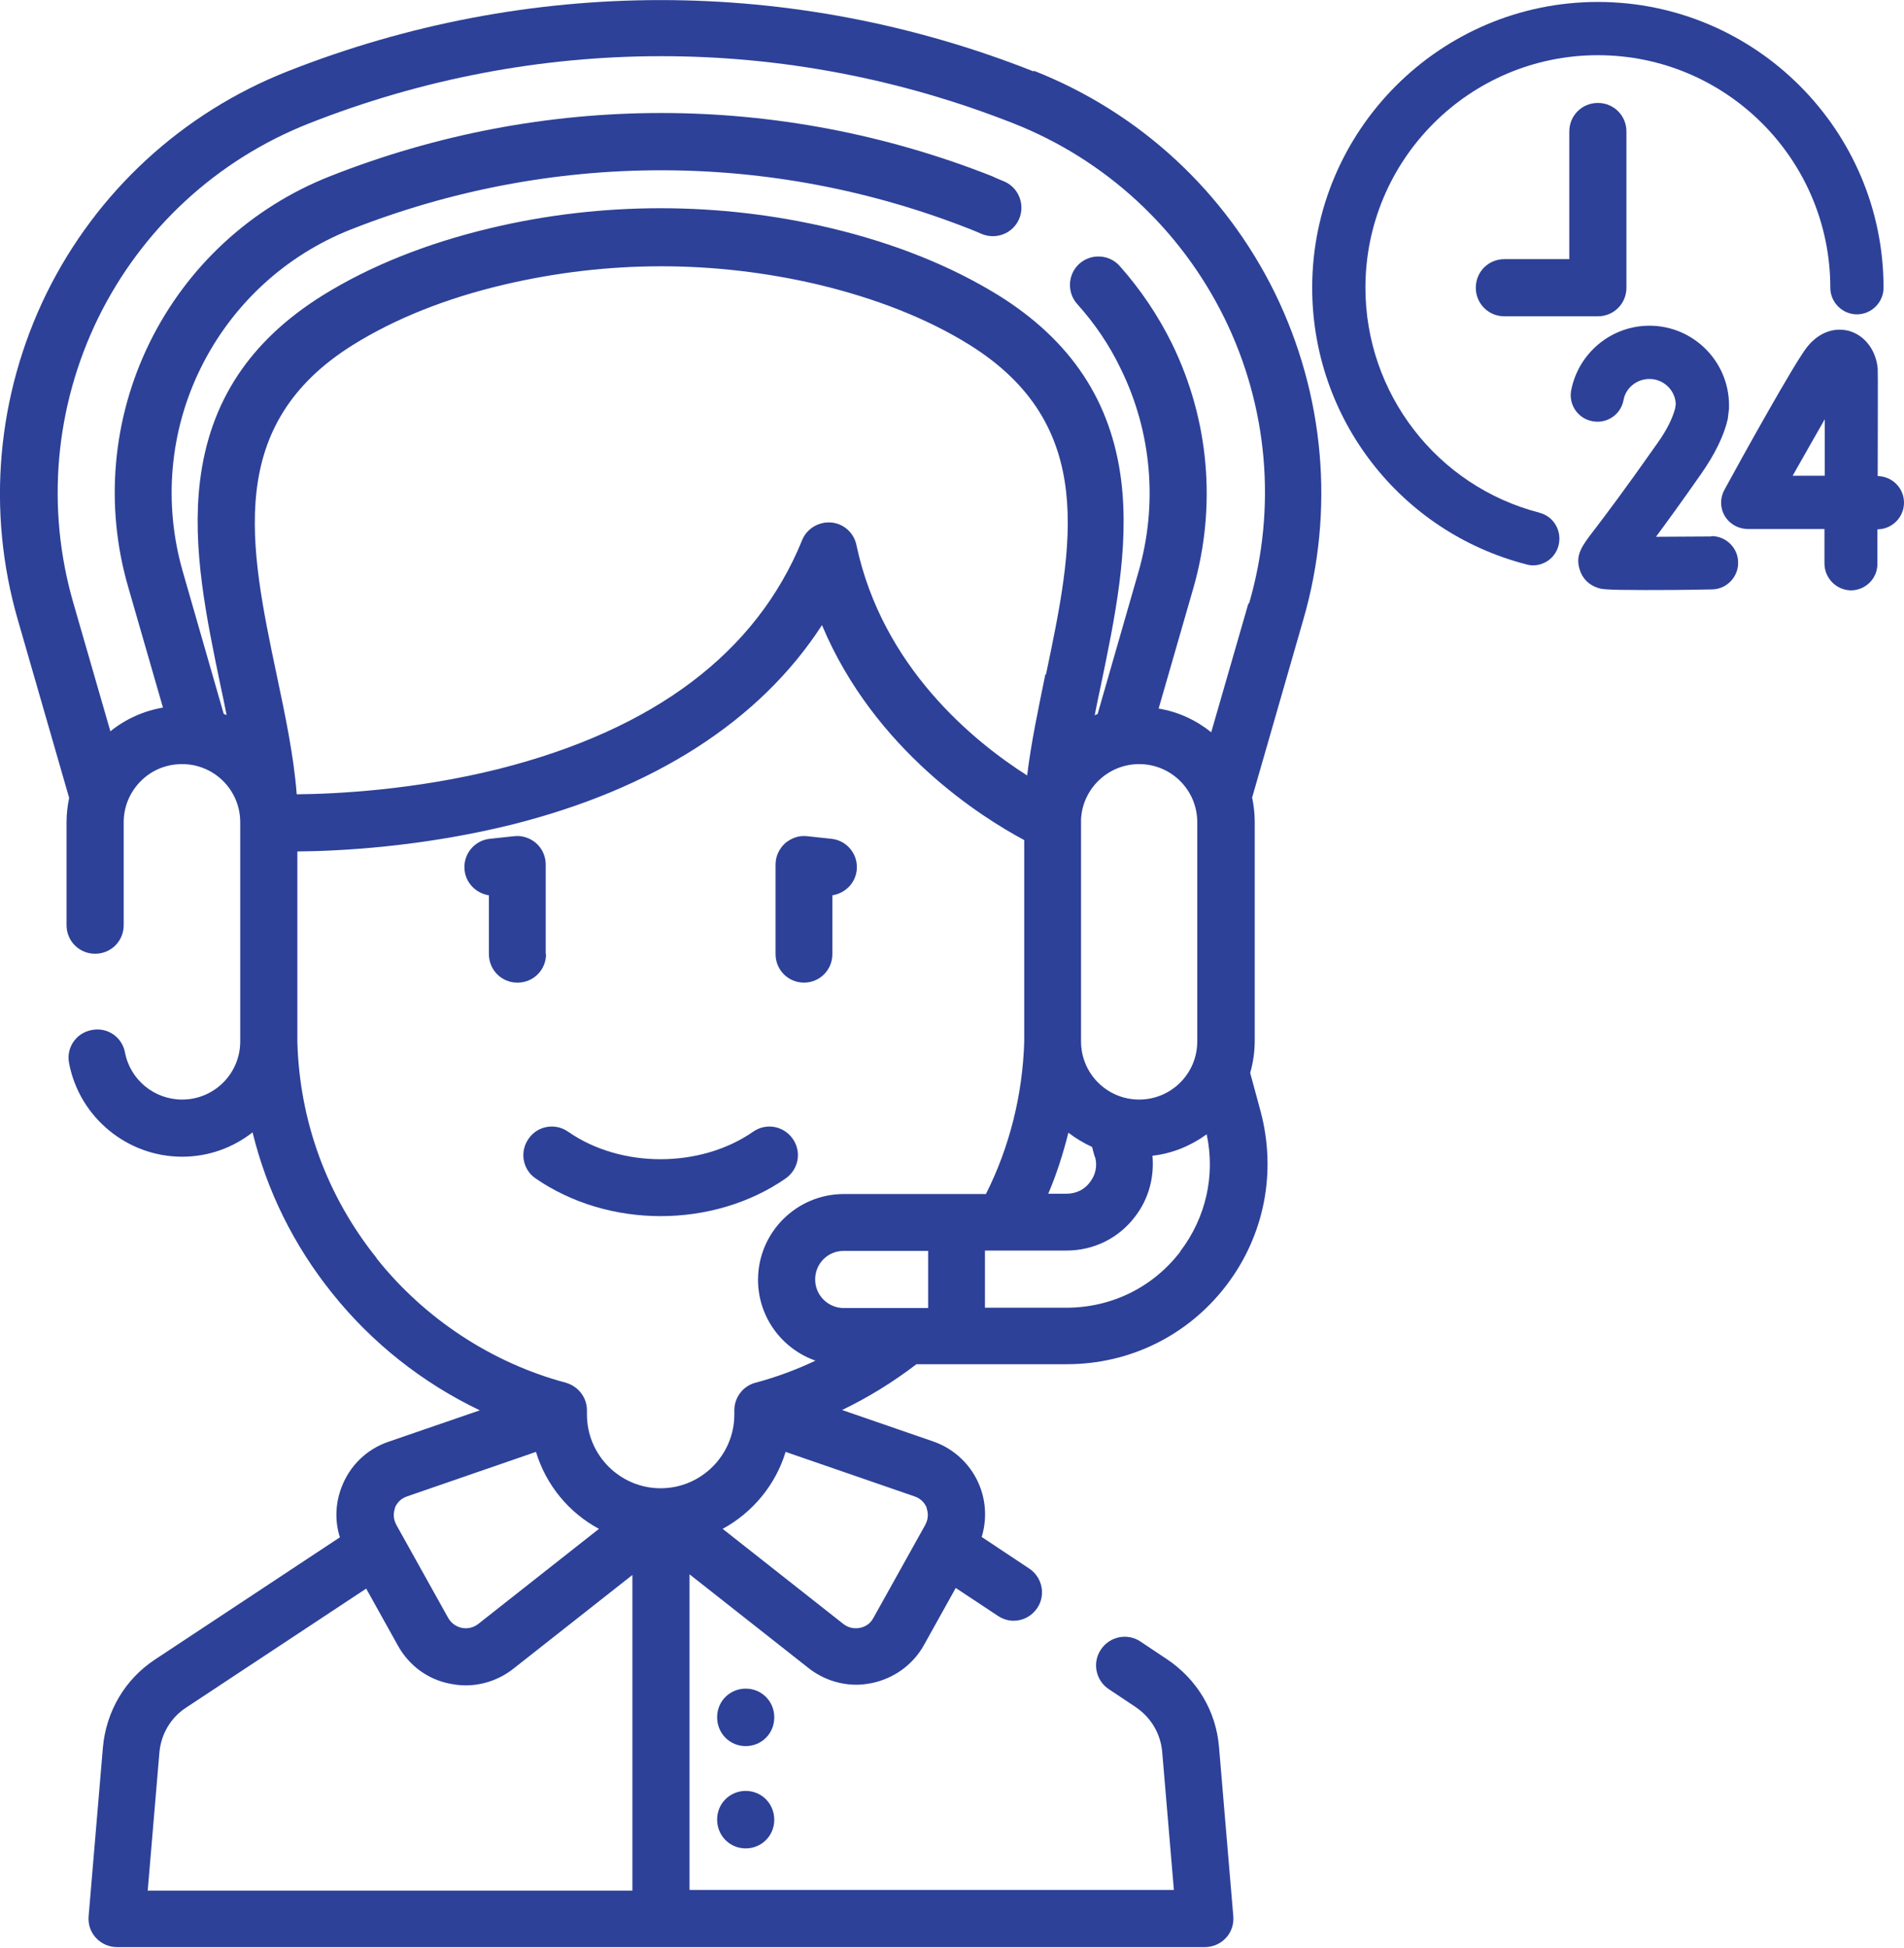
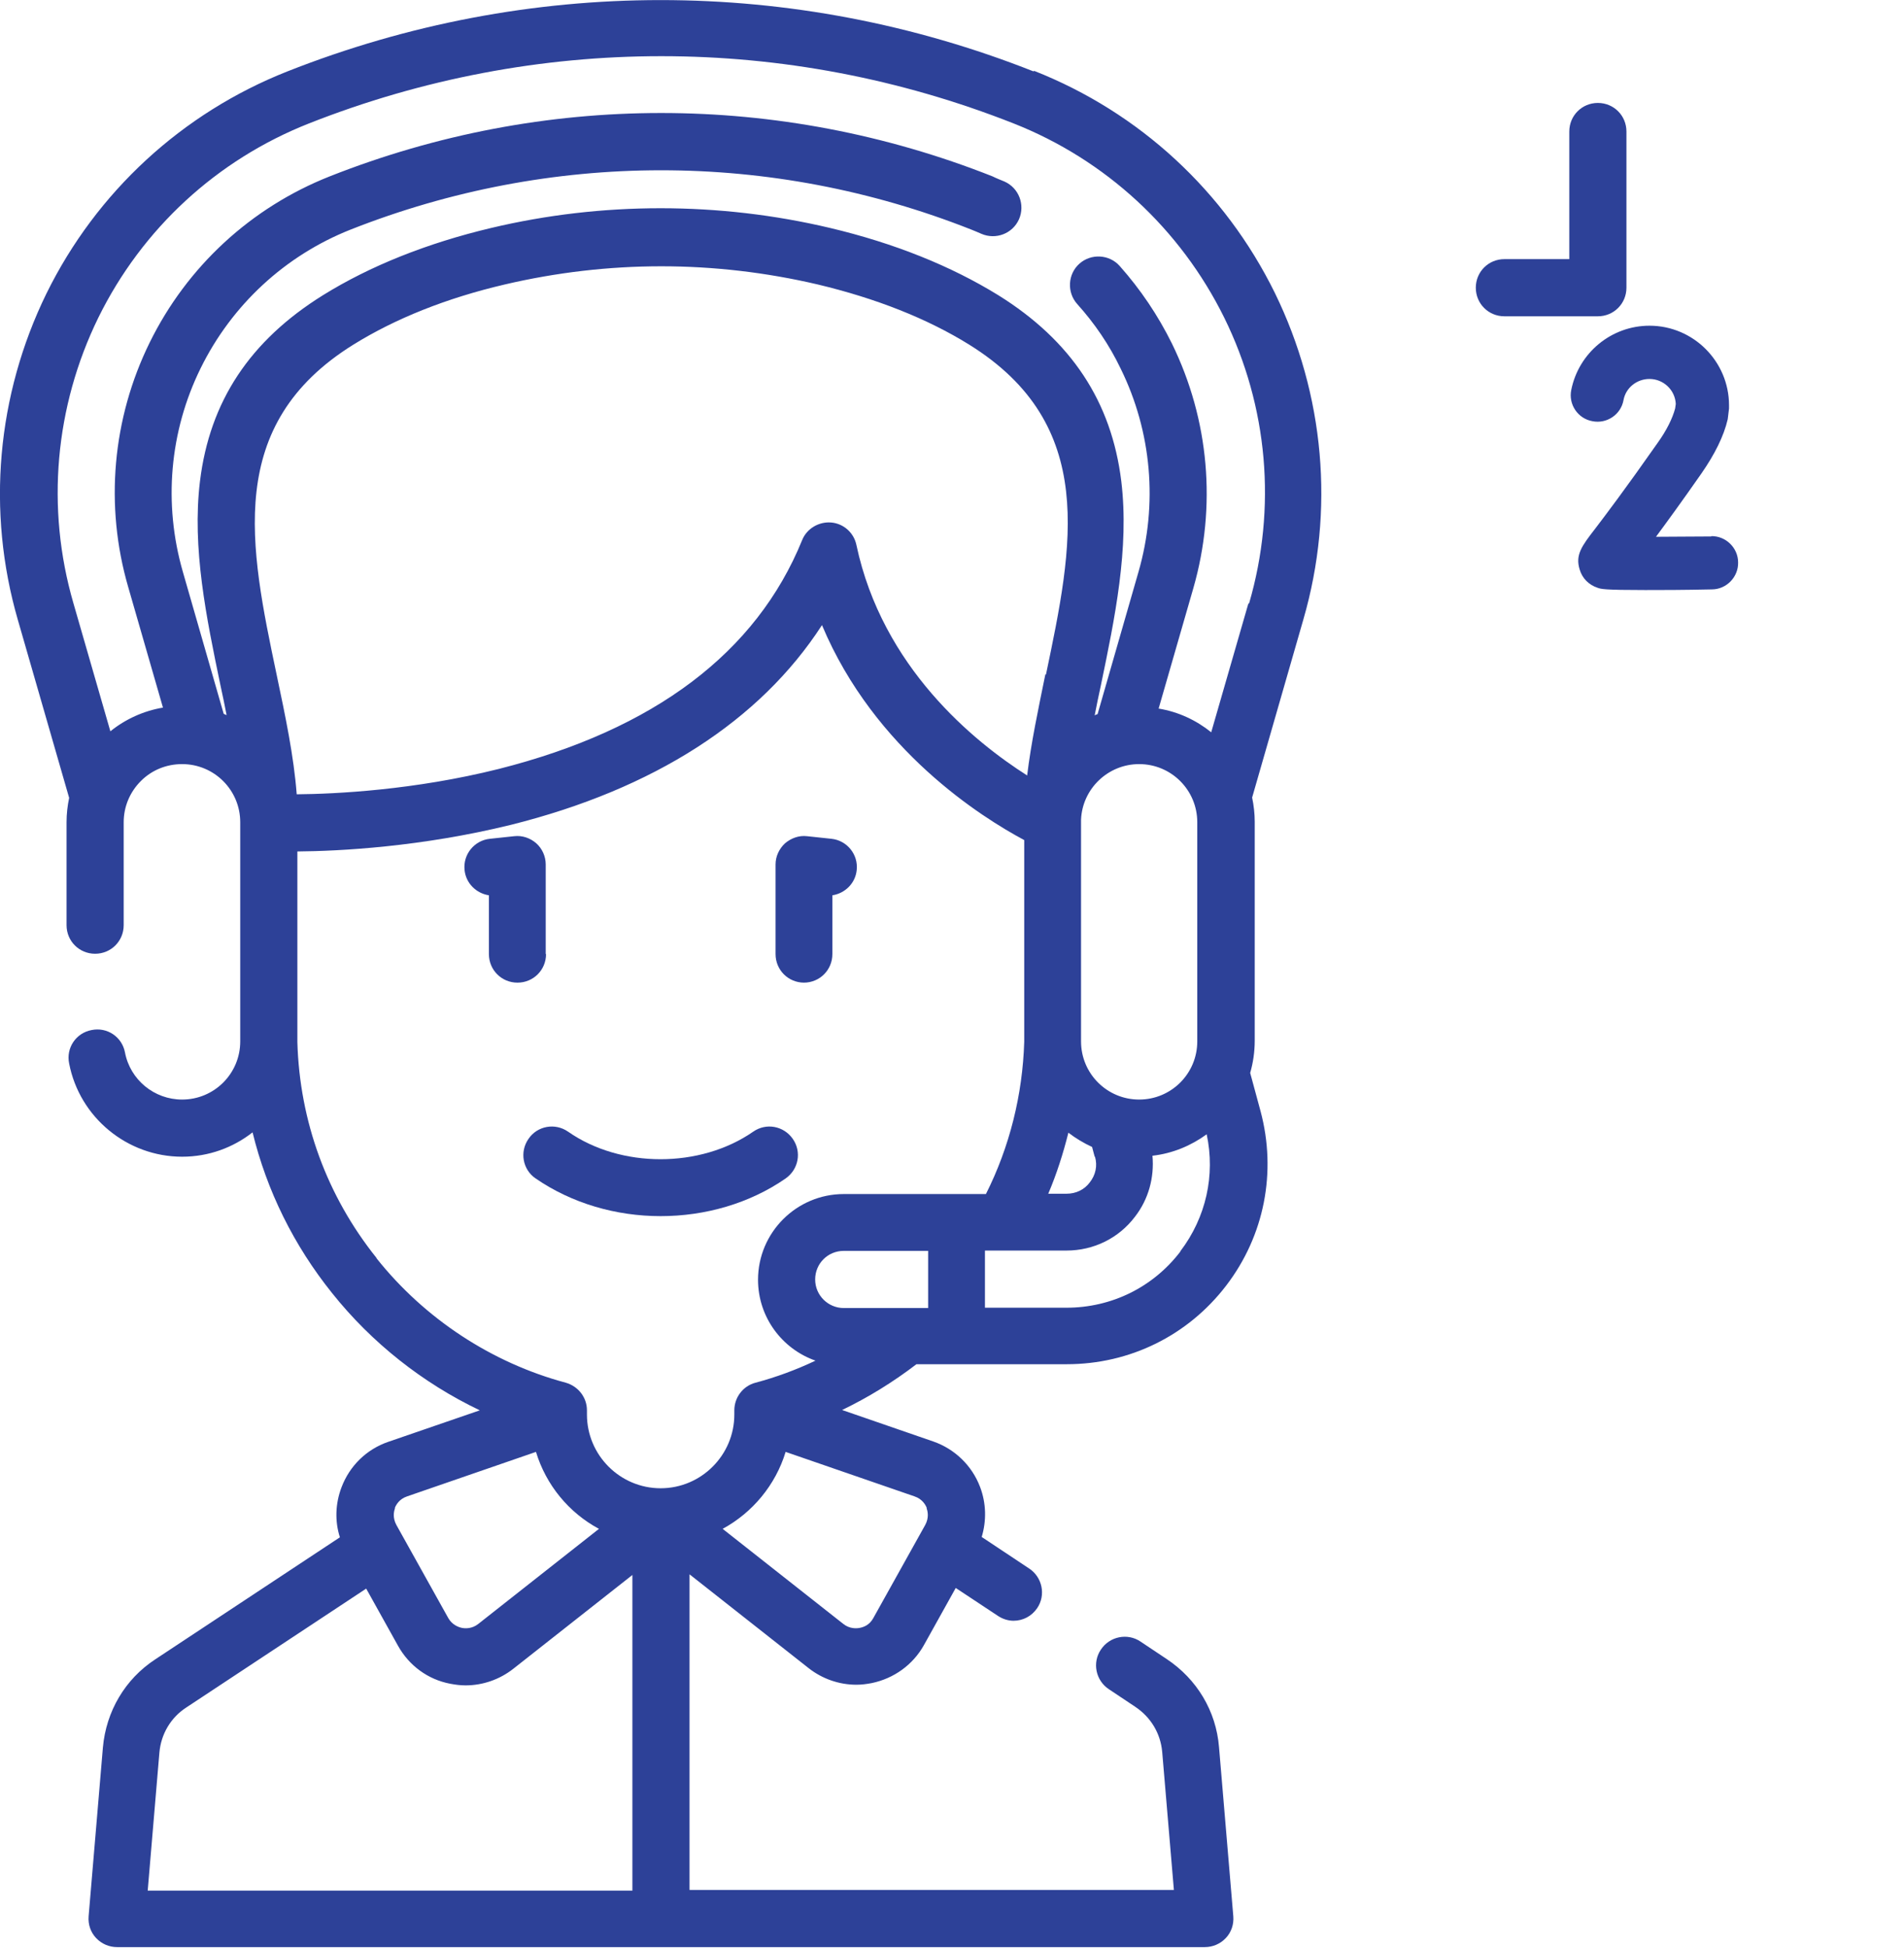
<svg xmlns="http://www.w3.org/2000/svg" viewBox="0 0 58.65 59.98">
  <defs>
    <style>.d{fill:#2d4198;}</style>
  </defs>
  <g id="a" />
  <g id="b">
    <g id="c">
      <g>
        <path class="d" d="M31.84,2.2C24.43-.73,16.27-.73,8.85,2.2c-3.24,1.28-5.88,3.71-7.42,6.84C-.1,12.17-.42,15.74,.55,19.09l1.58,5.48c-.05,.24-.08,.49-.08,.75v3.17c0,.49,.39,.88,.88,.88s.88-.39,.88-.88v-3.17c0-.48,.19-.93,.53-1.27,.34-.34,.79-.52,1.27-.52,.99,0,1.79,.8,1.79,1.79v6.75c0,.99-.8,1.79-1.79,1.79-.86,0-1.6-.61-1.76-1.45-.09-.48-.55-.79-1.03-.69-.48,.09-.79,.55-.69,1.03,.32,1.66,1.79,2.87,3.48,2.87,.82,0,1.57-.28,2.17-.75,.44,1.8,1.27,3.48,2.45,4.95,1.22,1.53,2.79,2.77,4.55,3.61l-2.82,.97c-.67,.23-1.19,.74-1.44,1.4-.19,.5-.21,1.04-.05,1.54l-5.69,3.76c-.93,.61-1.51,1.6-1.61,2.71l-.44,5.2c-.02,.25,.06,.49,.23,.67,.17,.18,.4,.28,.65,.28H37.11c.25,0,.48-.1,.65-.28,.17-.18,.25-.42,.23-.67l-.44-5.21c-.09-1.11-.68-2.09-1.61-2.71l-.81-.54c-.4-.27-.95-.16-1.22,.25-.27,.4-.16,.95,.25,1.22l.81,.54c.48,.32,.78,.82,.83,1.39l.36,4.25h-14.92v-9.72l3.67,2.89c.42,.33,.94,.51,1.47,.51,.16,0,.31-.02,.47-.05,.68-.14,1.27-.56,1.61-1.17l.98-1.76,1.3,.86c.15,.1,.32,.15,.48,.15,.29,0,.56-.14,.73-.39,.27-.4,.16-.95-.25-1.22l-1.46-.97c.15-.5,.14-1.04-.05-1.54-.25-.66-.78-1.17-1.44-1.4l-2.81-.97c.81-.39,1.57-.86,2.29-1.41h4.63c1.94,0,3.73-.88,4.91-2.42,1.18-1.54,1.56-3.5,1.06-5.37l-.32-1.18c.09-.31,.14-.65,.14-.99v-6.75c0-.25-.03-.5-.08-.74l1.58-5.49c.97-3.35,.65-6.92-.88-10.05-1.54-3.13-4.17-5.56-7.42-6.84h0Zm3.25,21.33c.99,0,1.79,.8,1.79,1.79v6.75c0,.99-.8,1.79-1.79,1.79s-1.79-.8-1.79-1.79c0,0,0-6.81,0-6.83,.04-.95,.83-1.71,1.79-1.71h0Zm-1.36,12.09c.08,.28,.02,.56-.16,.79-.17,.23-.43,.35-.72,.35h-.56c.26-.61,.46-1.24,.62-1.88,.22,.17,.47,.32,.73,.44l.08,.3Zm-7.74,4.66c-.48,0-.88-.39-.88-.88s.39-.88,.88-.88h2.6v1.76h-2.6Zm6.21-19.51c-.22,1.08-.44,2.11-.56,3.11-1.62-1.03-4.46-3.32-5.26-7.1-.08-.38-.4-.66-.78-.69-.38-.03-.75,.19-.89,.54-1.41,3.47-4.56,5.84-9.35,7.05-2.6,.65-5.02,.77-6.22,.78-.09-1.18-.35-2.41-.62-3.69-.83-3.95-1.61-7.69,2.37-10.16,1.29-.8,2.86-1.43,4.66-1.85,1.58-.37,3.2-.56,4.82-.56s3.24,.19,4.82,.56c1.8,.43,3.37,1.05,4.66,1.85,3.98,2.47,3.2,6.2,2.37,10.16ZM11.6,38.74c-1.53-1.91-2.37-4.21-2.44-6.65h0v-5.87c1.3-.01,3.81-.14,6.58-.82,4.4-1.1,7.67-3.2,9.58-6.15,1.62,3.86,4.94,5.93,6.23,6.62v6.21h0c-.05,1.63-.45,3.24-1.18,4.69h-4.38c-1.45,0-2.64,1.18-2.64,2.64,0,1.15,.74,2.13,1.77,2.49-.59,.28-1.21,.51-1.85,.68-.38,.1-.65,.45-.65,.85v.13c0,1.25-1.02,2.27-2.27,2.27s-2.27-1.02-2.27-2.27v-.13c0-.4-.27-.74-.65-.85-2.28-.61-4.35-1.97-5.83-3.83h0Zm.56,7.7c.04-.1,.14-.28,.38-.36l3.97-1.37c.31,1.02,1.01,1.87,1.94,2.37l-3.72,2.93c-.19,.15-.4,.14-.5,.12-.1-.02-.3-.09-.42-.3l-1.6-2.87c-.12-.22-.08-.42-.04-.52h0Zm-7.61,11.78l.36-4.25c.05-.57,.35-1.08,.83-1.39l5.54-3.66,.98,1.76c.34,.61,.92,1.04,1.61,1.17,.16,.03,.31,.05,.47,.05,.53,0,1.05-.18,1.47-.51l3.67-2.89v9.72H4.55Zm23.99-11.78c.04,.1,.08,.3-.04,.52l-1.6,2.87c-.12,.22-.31,.28-.42,.3-.1,.02-.31,.03-.5-.12l-3.72-2.93c.92-.5,1.63-1.35,1.94-2.37l3.97,1.37c.24,.08,.34,.26,.38,.36Zm7.82-7.9c-.84,1.1-2.12,1.73-3.51,1.73h-2.51v-1.76h2.51c.84,0,1.61-.38,2.11-1.04,.42-.54,.6-1.21,.54-1.88,.62-.07,1.19-.31,1.67-.66,.27,1.26-.02,2.56-.81,3.6Zm2.09-19.94l-1.14,3.95c-.46-.37-1.01-.63-1.62-.73l1.07-3.71c.72-2.51,.49-5.18-.66-7.53-.43-.87-.97-1.67-1.61-2.39-.32-.36-.88-.39-1.24-.07-.36,.32-.39,.88-.07,1.24,.54,.6,.99,1.26,1.34,1.99,.96,1.95,1.15,4.18,.55,6.26l-1.26,4.38s-.06,.02-.09,.04c.06-.3,.12-.61,.19-.92,.43-2.07,.88-4.22,.63-6.29-.3-2.45-1.54-4.33-3.79-5.73-1.46-.9-3.2-1.6-5.18-2.07-3.42-.81-7.03-.81-10.44,0-1.98,.47-3.73,1.17-5.18,2.07-2.25,1.4-3.49,3.27-3.79,5.73-.25,2.06,.2,4.21,.63,6.28,.07,.31,.13,.62,.19,.92-.03-.01-.06-.02-.09-.04l-1.26-4.38c-.6-2.09-.41-4.31,.55-6.26,.96-1.95,2.6-3.47,4.62-4.27,6.16-2.43,12.95-2.44,19.12,0,.11,.04,.21,.09,.31,.13,.44,.19,.96,0,1.16-.45,.19-.44,0-.96-.45-1.16-.12-.05-.25-.1-.37-.16-6.58-2.6-13.83-2.6-20.41,0-2.43,.96-4.4,2.78-5.55,5.12-1.15,2.34-1.39,5.02-.66,7.53l1.07,3.71c-.59,.1-1.15,.35-1.62,.73l-1.14-3.95c-.85-2.93-.57-6.05,.77-8.79,1.35-2.74,3.65-4.86,6.49-5.98,7-2.76,14.7-2.76,21.7,0,2.84,1.12,5.14,3.25,6.49,5.98,1.35,2.74,1.62,5.86,.77,8.79h0Z" />
        <path class="d" d="M16.81,29.38v-2.76c0-.25-.11-.49-.29-.65s-.43-.25-.68-.22l-.75,.08c-.48,.05-.83,.48-.78,.96,.04,.41,.36,.72,.75,.78v1.81c0,.49,.39,.88,.88,.88s.88-.39,.88-.88h0Z" />
        <path class="d" d="M24.76,30.26c.49,0,.88-.39,.88-.88v-1.81c.39-.06,.71-.37,.75-.78,.05-.48-.3-.91-.78-.96l-.75-.08c-.25-.03-.49,.06-.68,.22-.18,.17-.29,.4-.29,.65v2.76c0,.49,.39,.88,.88,.88Z" />
-         <path class="d" d="M24.2,36.29c.4-.28,.5-.82,.22-1.22-.28-.4-.82-.5-1.22-.22-1.63,1.13-4.08,1.13-5.7,0-.4-.28-.95-.18-1.22,.22-.28,.4-.18,.95,.22,1.22,1.12,.77,2.48,1.16,3.85,1.16s2.74-.39,3.85-1.16h0Z" />
-         <path class="d" d="M23.85,52.88c0-.49-.39-.88-.88-.88s-.88,.39-.88,.88h0c0,.5,.39,.89,.88,.89s.88-.39,.88-.88h0Z" />
-         <path class="d" d="M22.97,55.15c-.49,0-.88,.39-.88,.88h0c0,.5,.39,.89,.88,.89s.88-.39,.88-.88h0c0-.5-.39-.89-.88-.89Z" />
-         <path class="d" d="M47.43,15.79c-3.16-.81-5.37-3.67-5.37-6.93,0-3.95,3.21-7.16,7.16-7.16s7.16,3.21,7.16,7.16c0,.45,.37,.82,.82,.82s.82-.37,.82-.82C58.02,4.01,54.07,.06,49.22,.06s-8.8,3.95-8.8,8.8c0,4.02,2.71,7.52,6.6,8.52,.07,.02,.14,.03,.2,.03,.37,0,.7-.25,.79-.62,.11-.44-.15-.89-.59-1h0Z" />
-         <path class="d" d="M57.84,14.65c0-1.52,.01-3.07,0-3.3-.05-.55-.38-1-.85-1.15-.47-.14-.96,.03-1.32,.48-.37,.45-2.05,3.48-2.55,4.4-.14,.25-.14,.56,.01,.81,.15,.25,.42,.4,.71,.4h2.36c0,.37,0,.73,0,1.06,0,.45,.36,.82,.81,.83h0c.45,0,.82-.36,.82-.81,0-.26,0-.63,0-1.07h0c.45,0,.82-.37,.82-.82s-.36-.81-.81-.82Zm-1.64,0h-.98c.36-.63,.7-1.24,.99-1.74,0,.51,0,1.12,0,1.74Z" />
+         <path class="d" d="M24.2,36.29c.4-.28,.5-.82,.22-1.22-.28-.4-.82-.5-1.22-.22-1.63,1.13-4.08,1.13-5.7,0-.4-.28-.95-.18-1.22,.22-.28,.4-.18,.95,.22,1.22,1.12,.77,2.48,1.16,3.85,1.16s2.74-.39,3.85-1.16Z" />
        <path class="d" d="M52.71,16.52c-.57,0-1.18,.01-1.7,.01,.34-.46,.8-1.09,1.4-1.95,.41-.59,.69-1.15,.81-1.67,0-.03,.01-.05,.01-.08l.03-.25s0-.07,0-.1c0-1.35-1.1-2.45-2.45-2.45-1.17,0-2.18,.83-2.41,1.98-.09,.44,.2,.88,.65,.96,.44,.09,.88-.2,.96-.65,.07-.38,.41-.65,.8-.65,.43,0,.79,.34,.81,.77l-.02,.14c-.08,.3-.26,.67-.54,1.06-1.01,1.44-1.61,2.23-1.93,2.65-.41,.53-.61,.8-.47,1.25,.08,.27,.28,.47,.55,.56,.11,.04,.2,.07,1.47,.07,.49,0,1.15,0,2.05-.02,.45,0,.82-.38,.81-.83,0-.45-.38-.82-.83-.81h0Z" />
        <path class="d" d="M48.34,4.05v3.93h-2c-.49,0-.88,.39-.88,.88s.39,.88,.88,.88h2.88c.49,0,.88-.39,.88-.88V4.05c0-.49-.39-.88-.88-.88s-.88,.39-.88,.88h0Z" />
      </g>
    </g>
  </g>
</svg>